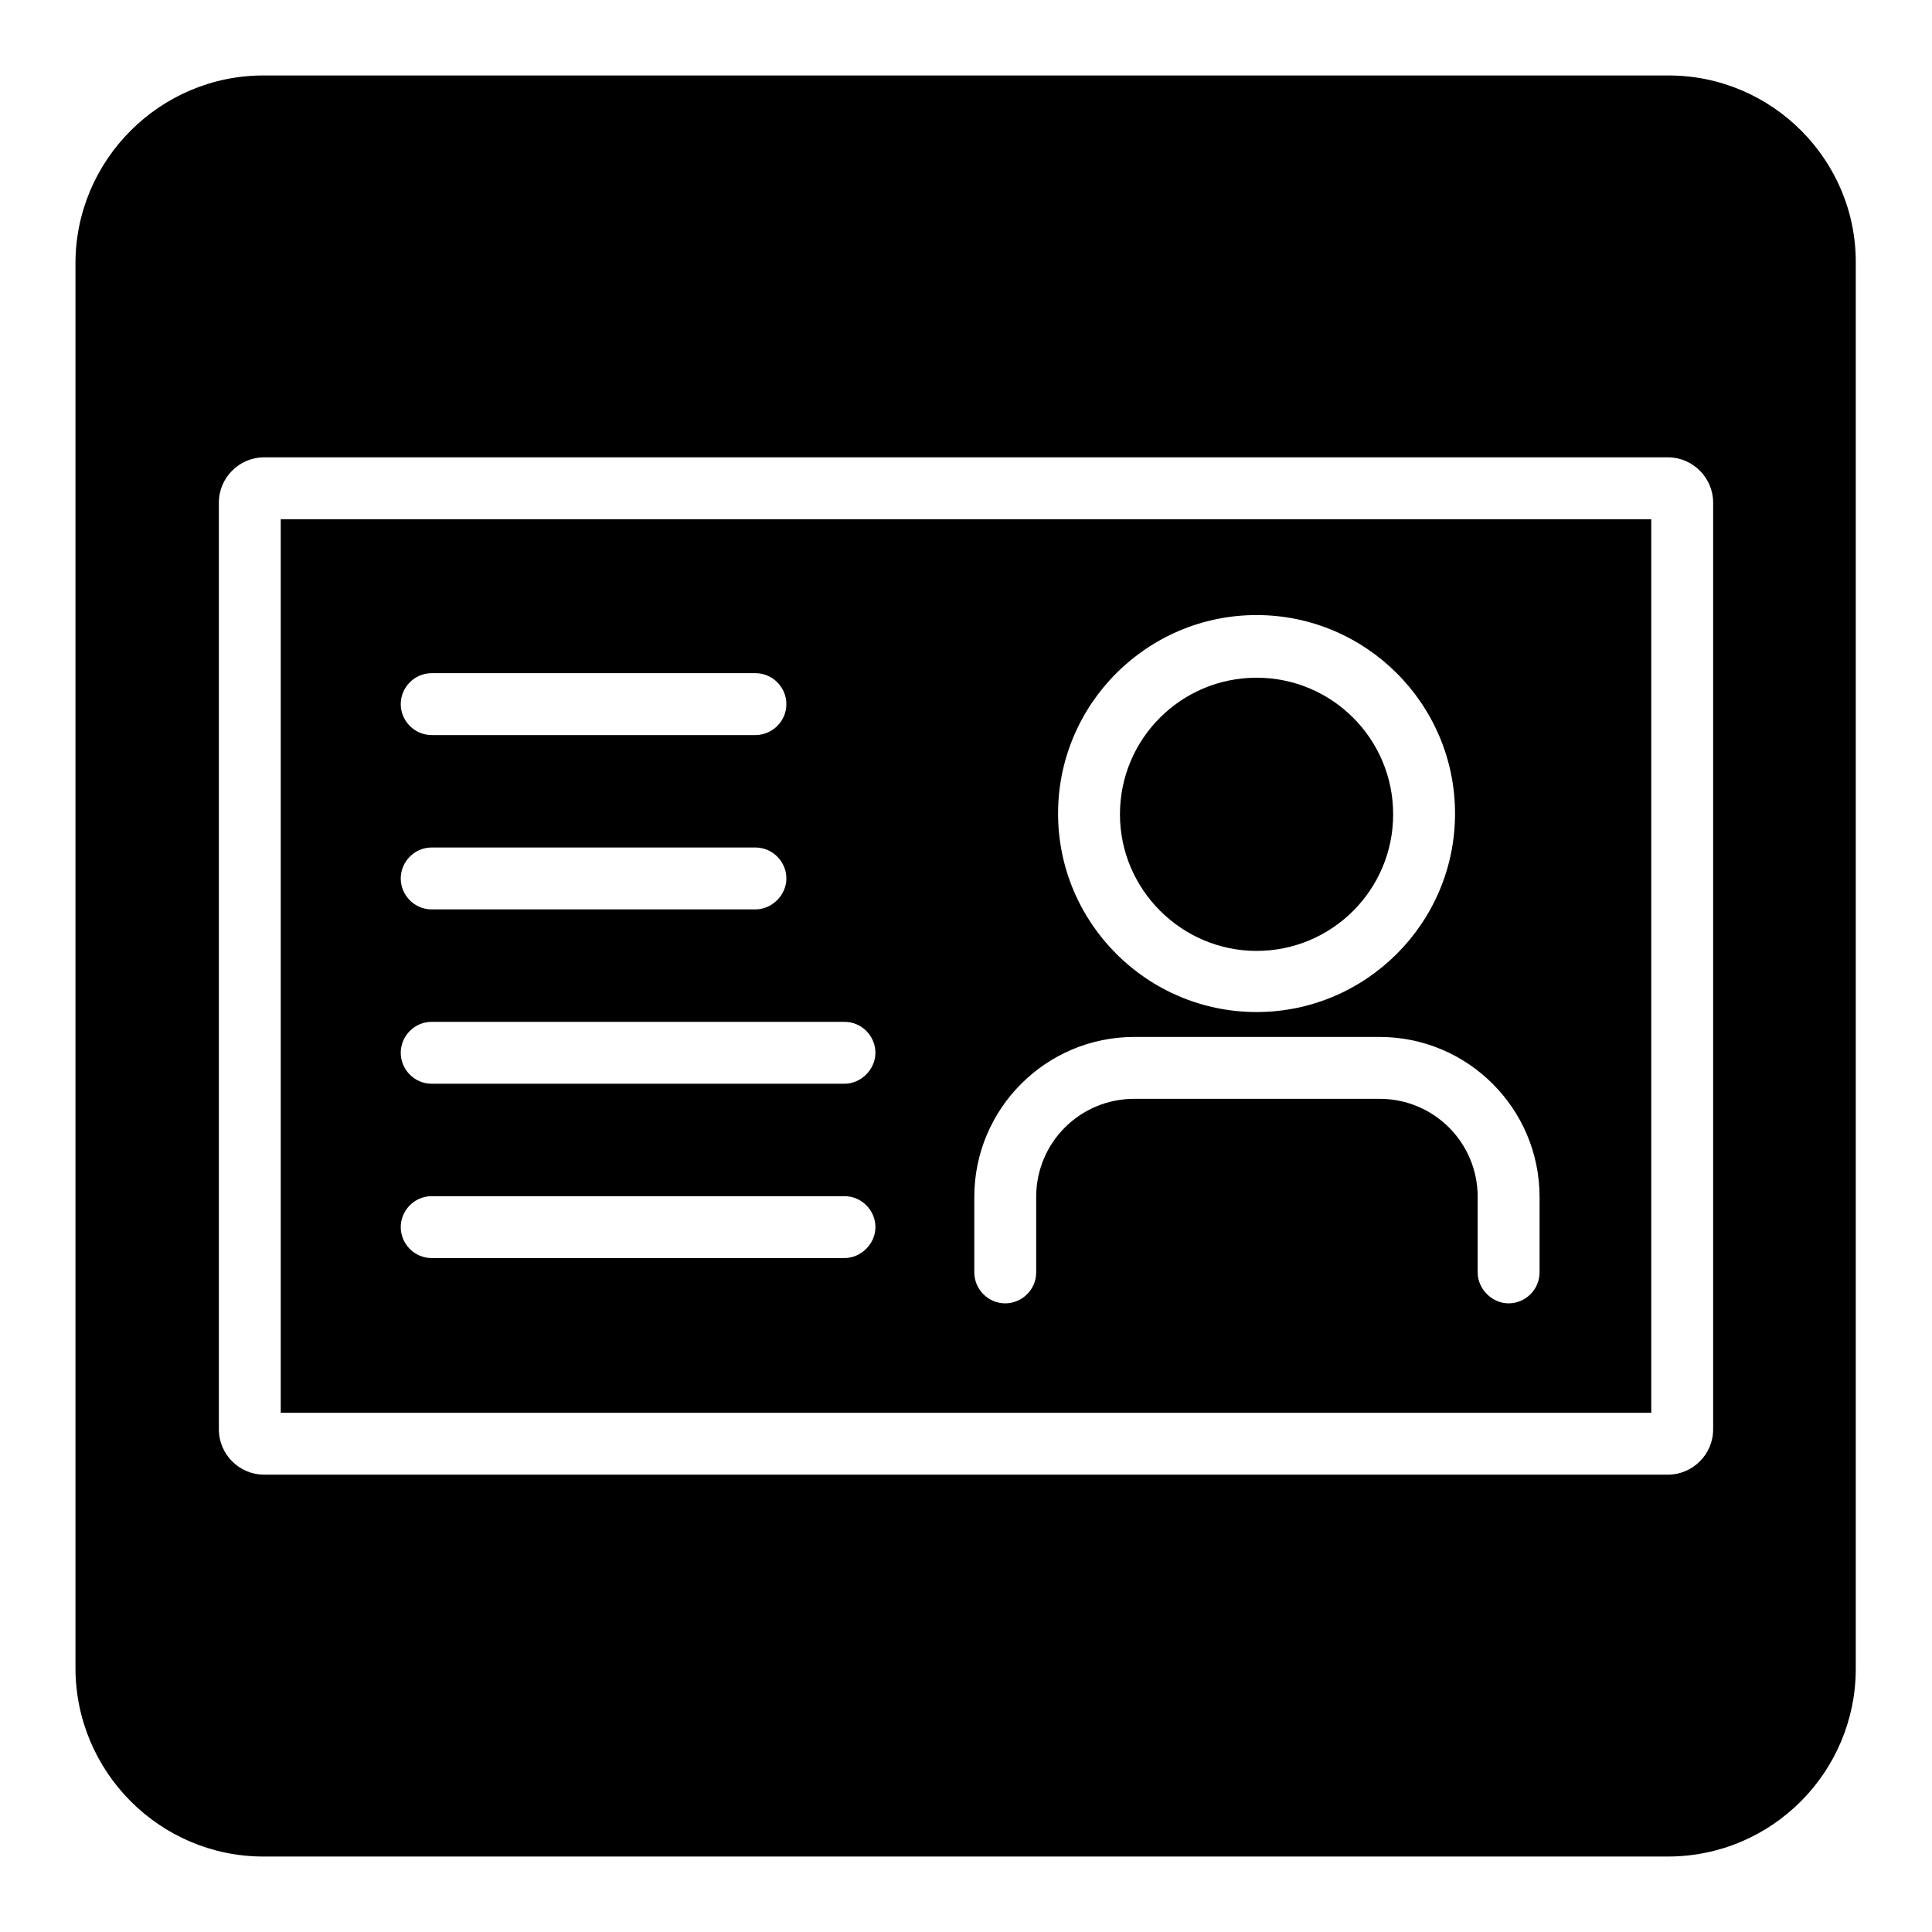
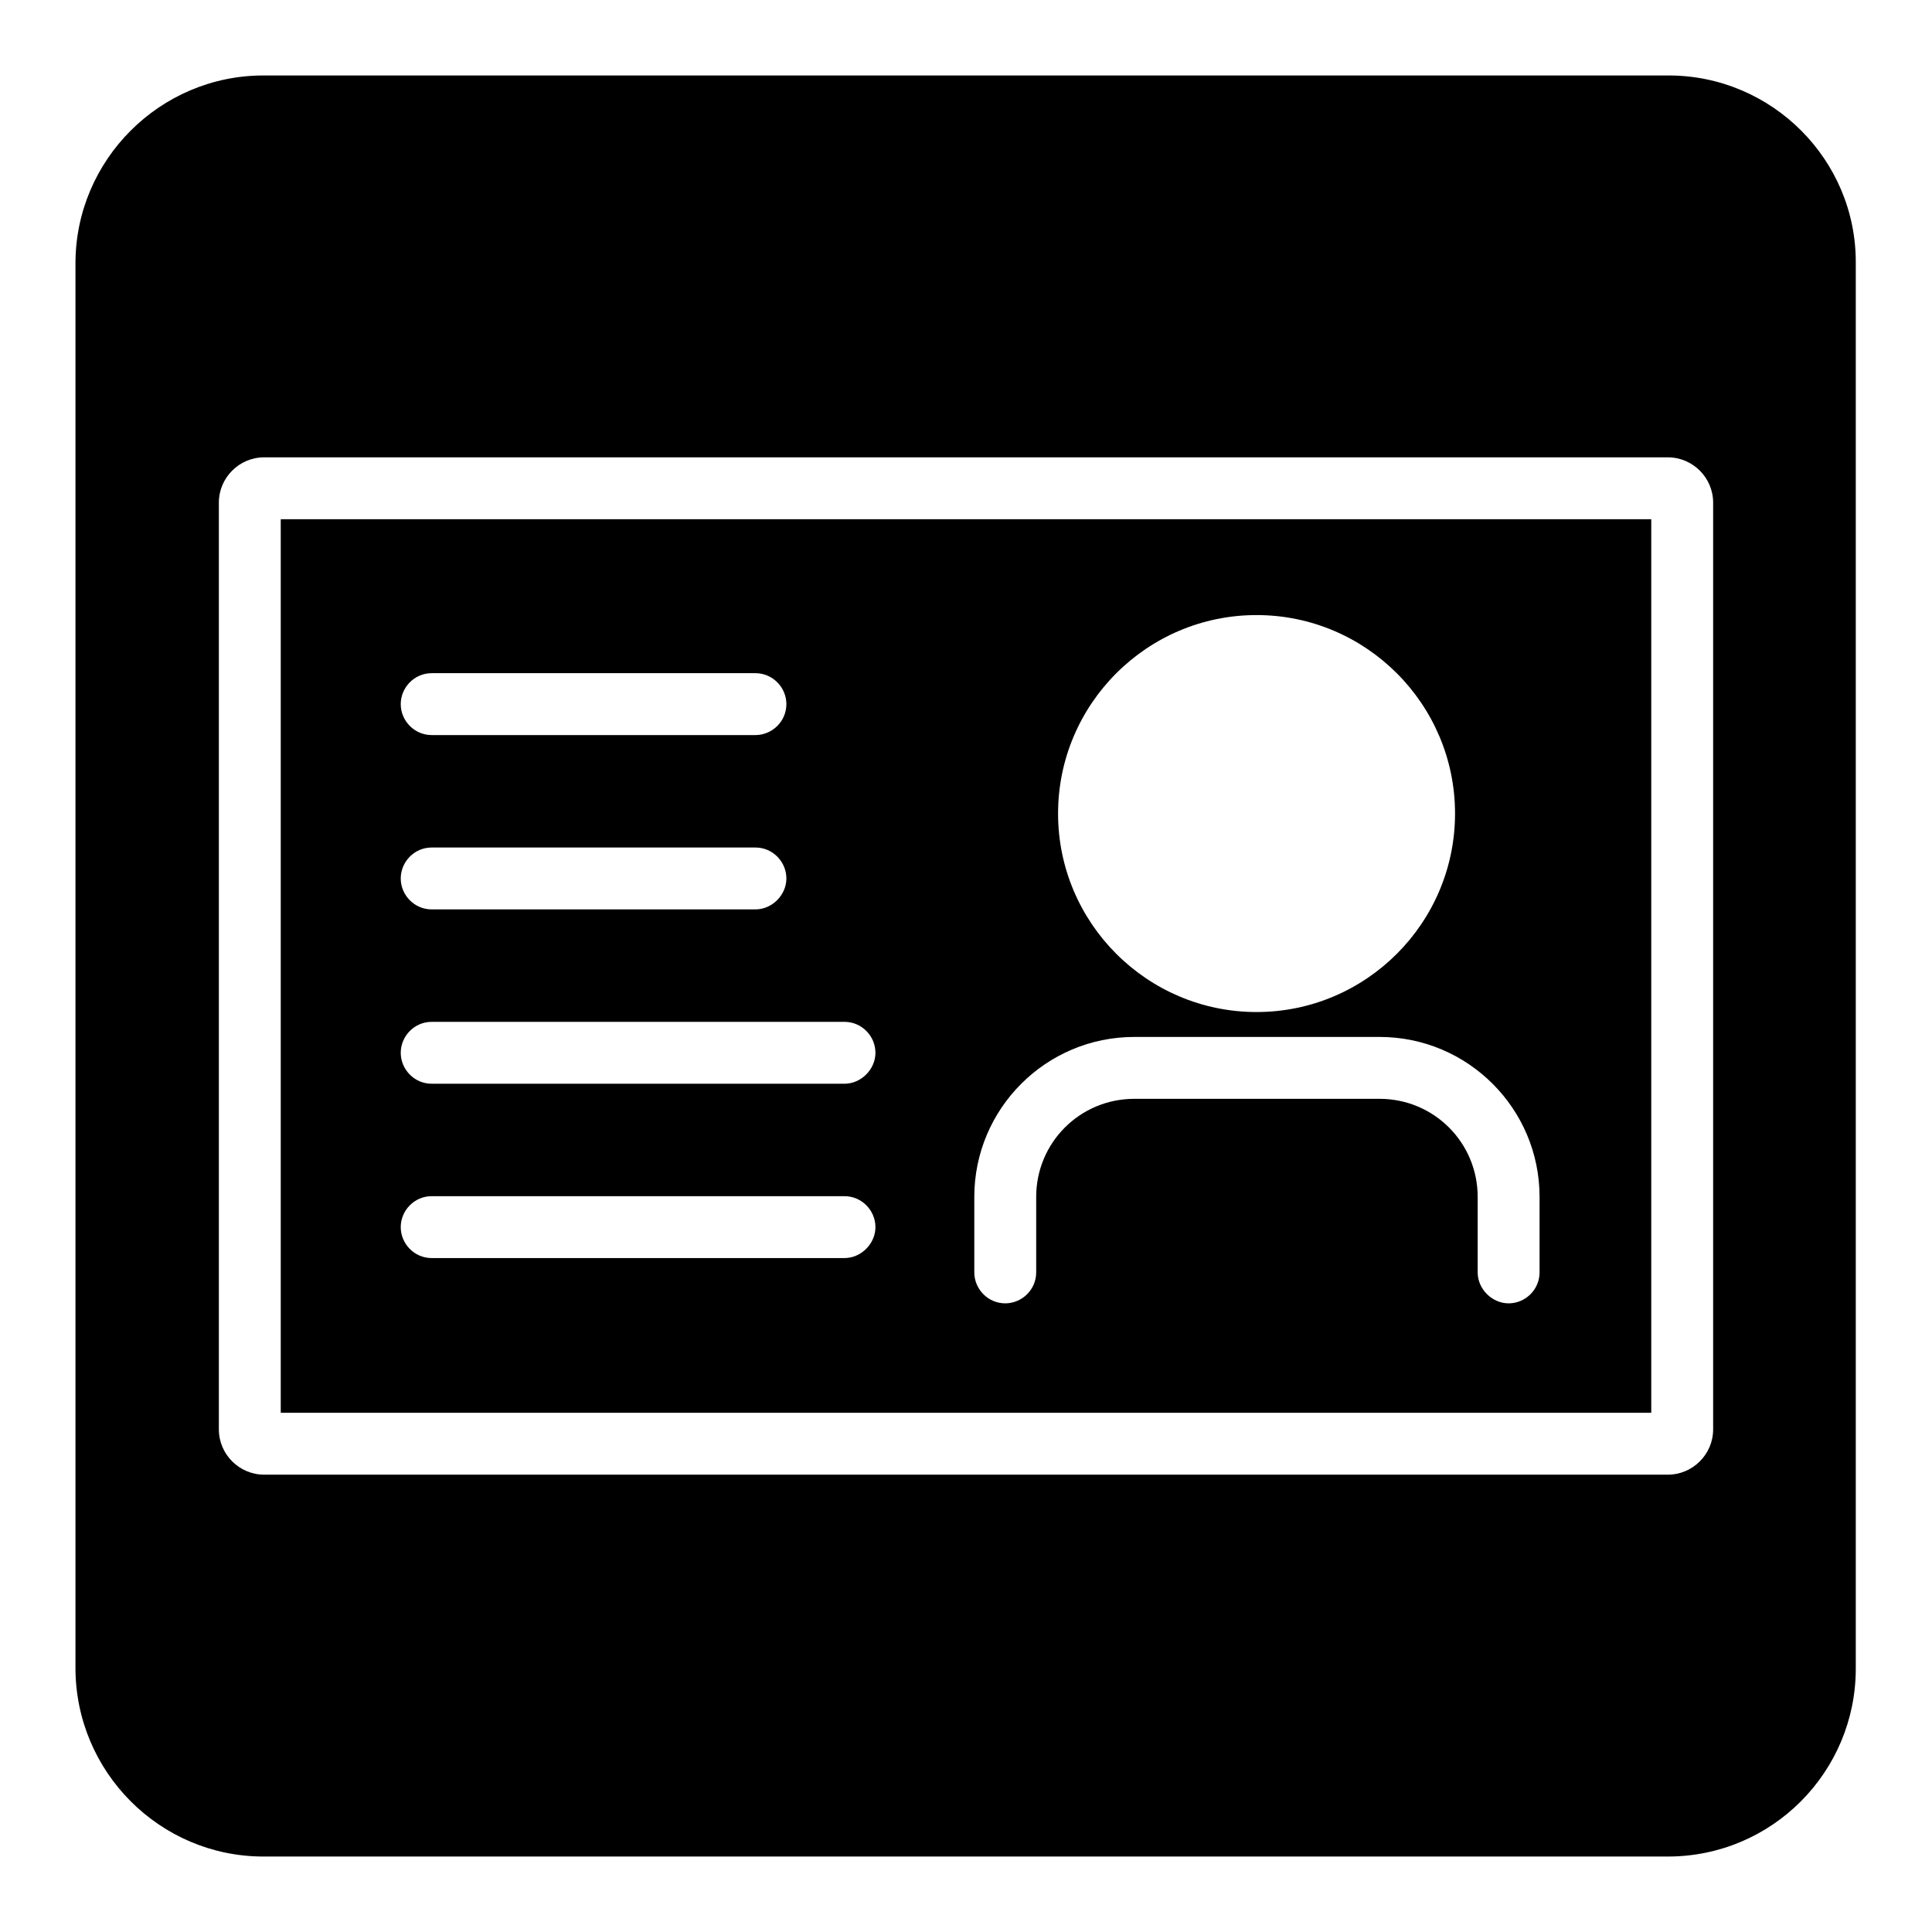
<svg xmlns="http://www.w3.org/2000/svg" version="1.1" x="0px" y="0px" viewBox="0 0 256 256" enable-background="new 0 0 256 256" xml:space="preserve">
  <g>
    <g>
      <path fill="#000000" d="M37.2,187.2h181.6V68.8H37.2V187.2z M166.5,81.5c14.5,0,26.3,11.8,26.3,26.3c0,14.5-11.8,26.3-26.3,26.3c-14.5,0-26.3-11.8-26.3-26.3S152,81.5,166.5,81.5z M129.1,158.6c0-11.7,9.5-21.2,21.2-21.2h32.5c11.7,0,21.2,9.5,21.2,21.2v10c0,2.3-1.9,4.1-4.1,4.1s-4.1-1.9-4.1-4.1v-10c0-7.2-5.8-13-13-13h-32.5c-7.2,0-13,5.8-13,13v10c0,2.3-1.9,4.1-4.1,4.1c-2.3,0-4.1-1.9-4.1-4.1V158.6L129.1,158.6z M57.2,89.2h42.9c2.3,0,4.1,1.9,4.1,4.1c0,2.3-1.9,4.1-4.1,4.1H57.2c-2.3,0-4.1-1.9-4.1-4.1C53.1,91.1,54.9,89.2,57.2,89.2z M57.2,112.3h42.9c2.3,0,4.1,1.9,4.1,4.1s-1.9,4.1-4.1,4.1H57.2c-2.3,0-4.1-1.9-4.1-4.1S54.9,112.3,57.2,112.3z M57.2,135.4h54.7c2.3,0,4.1,1.9,4.1,4.1s-1.9,4.1-4.1,4.1H57.2c-2.3,0-4.1-1.9-4.1-4.1C53.1,137.3,54.9,135.4,57.2,135.4z M57.2,158.5h54.7c2.3,0,4.1,1.9,4.1,4.1s-1.9,4.1-4.1,4.1H57.2c-2.3,0-4.1-1.9-4.1-4.1S54.9,158.5,57.2,158.5z" />
      <path fill="#000000" d="M221.1,10H34.9C21.2,10,10,21.2,10,34.9v186.1c0,13.8,11.2,25,24.9,25h186.1c13.8,0,24.9-11.2,24.9-24.9V34.9C246,21.2,234.8,10,221.1,10z M227,189.4c0,3.3-2.7,6-6,6H35c-3.3,0-6-2.7-6-6V66.6c0-3.3,2.7-6,6-6H221c3.3,0,6,2.7,6,6V189.4z" />
-       <path fill="#000000" d="M166.5,126c10,0,18.1-8.1,18.1-18.1c0-10-8.1-18.1-18.1-18.1c-10,0-18.1,8.1-18.1,18.1C148.4,117.9,156.6,126,166.5,126z" />
    </g>
  </g>
</svg>